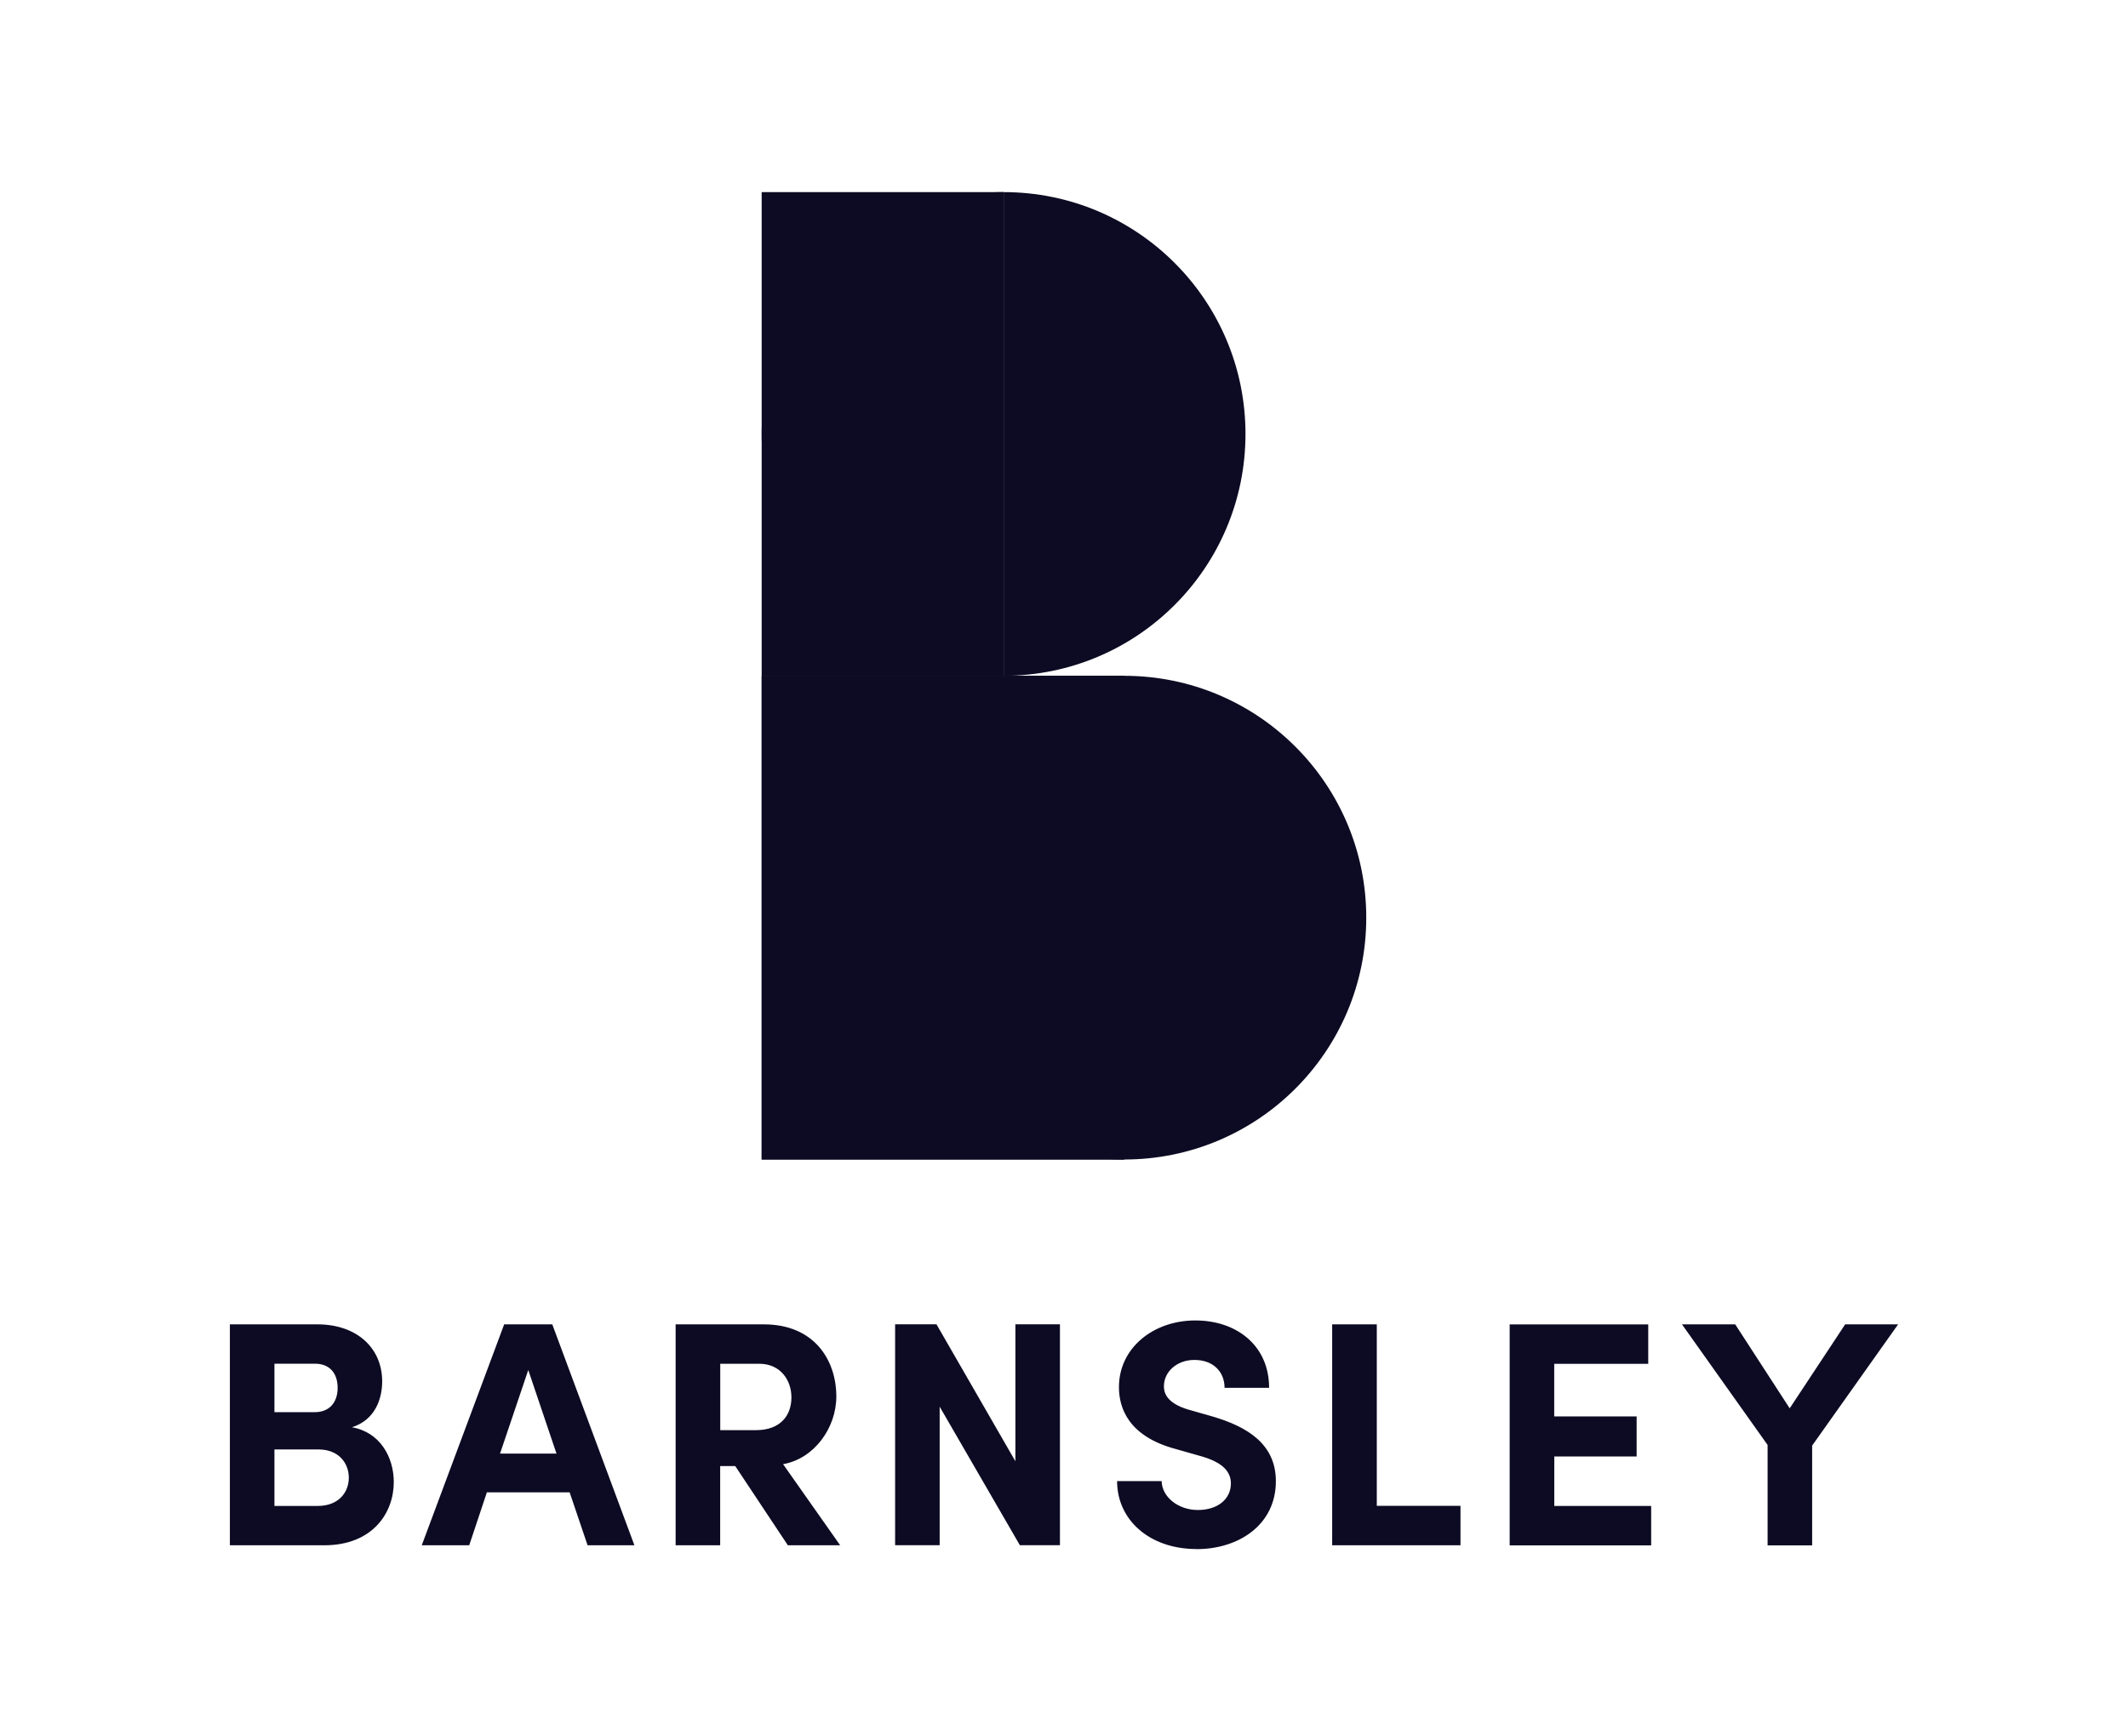
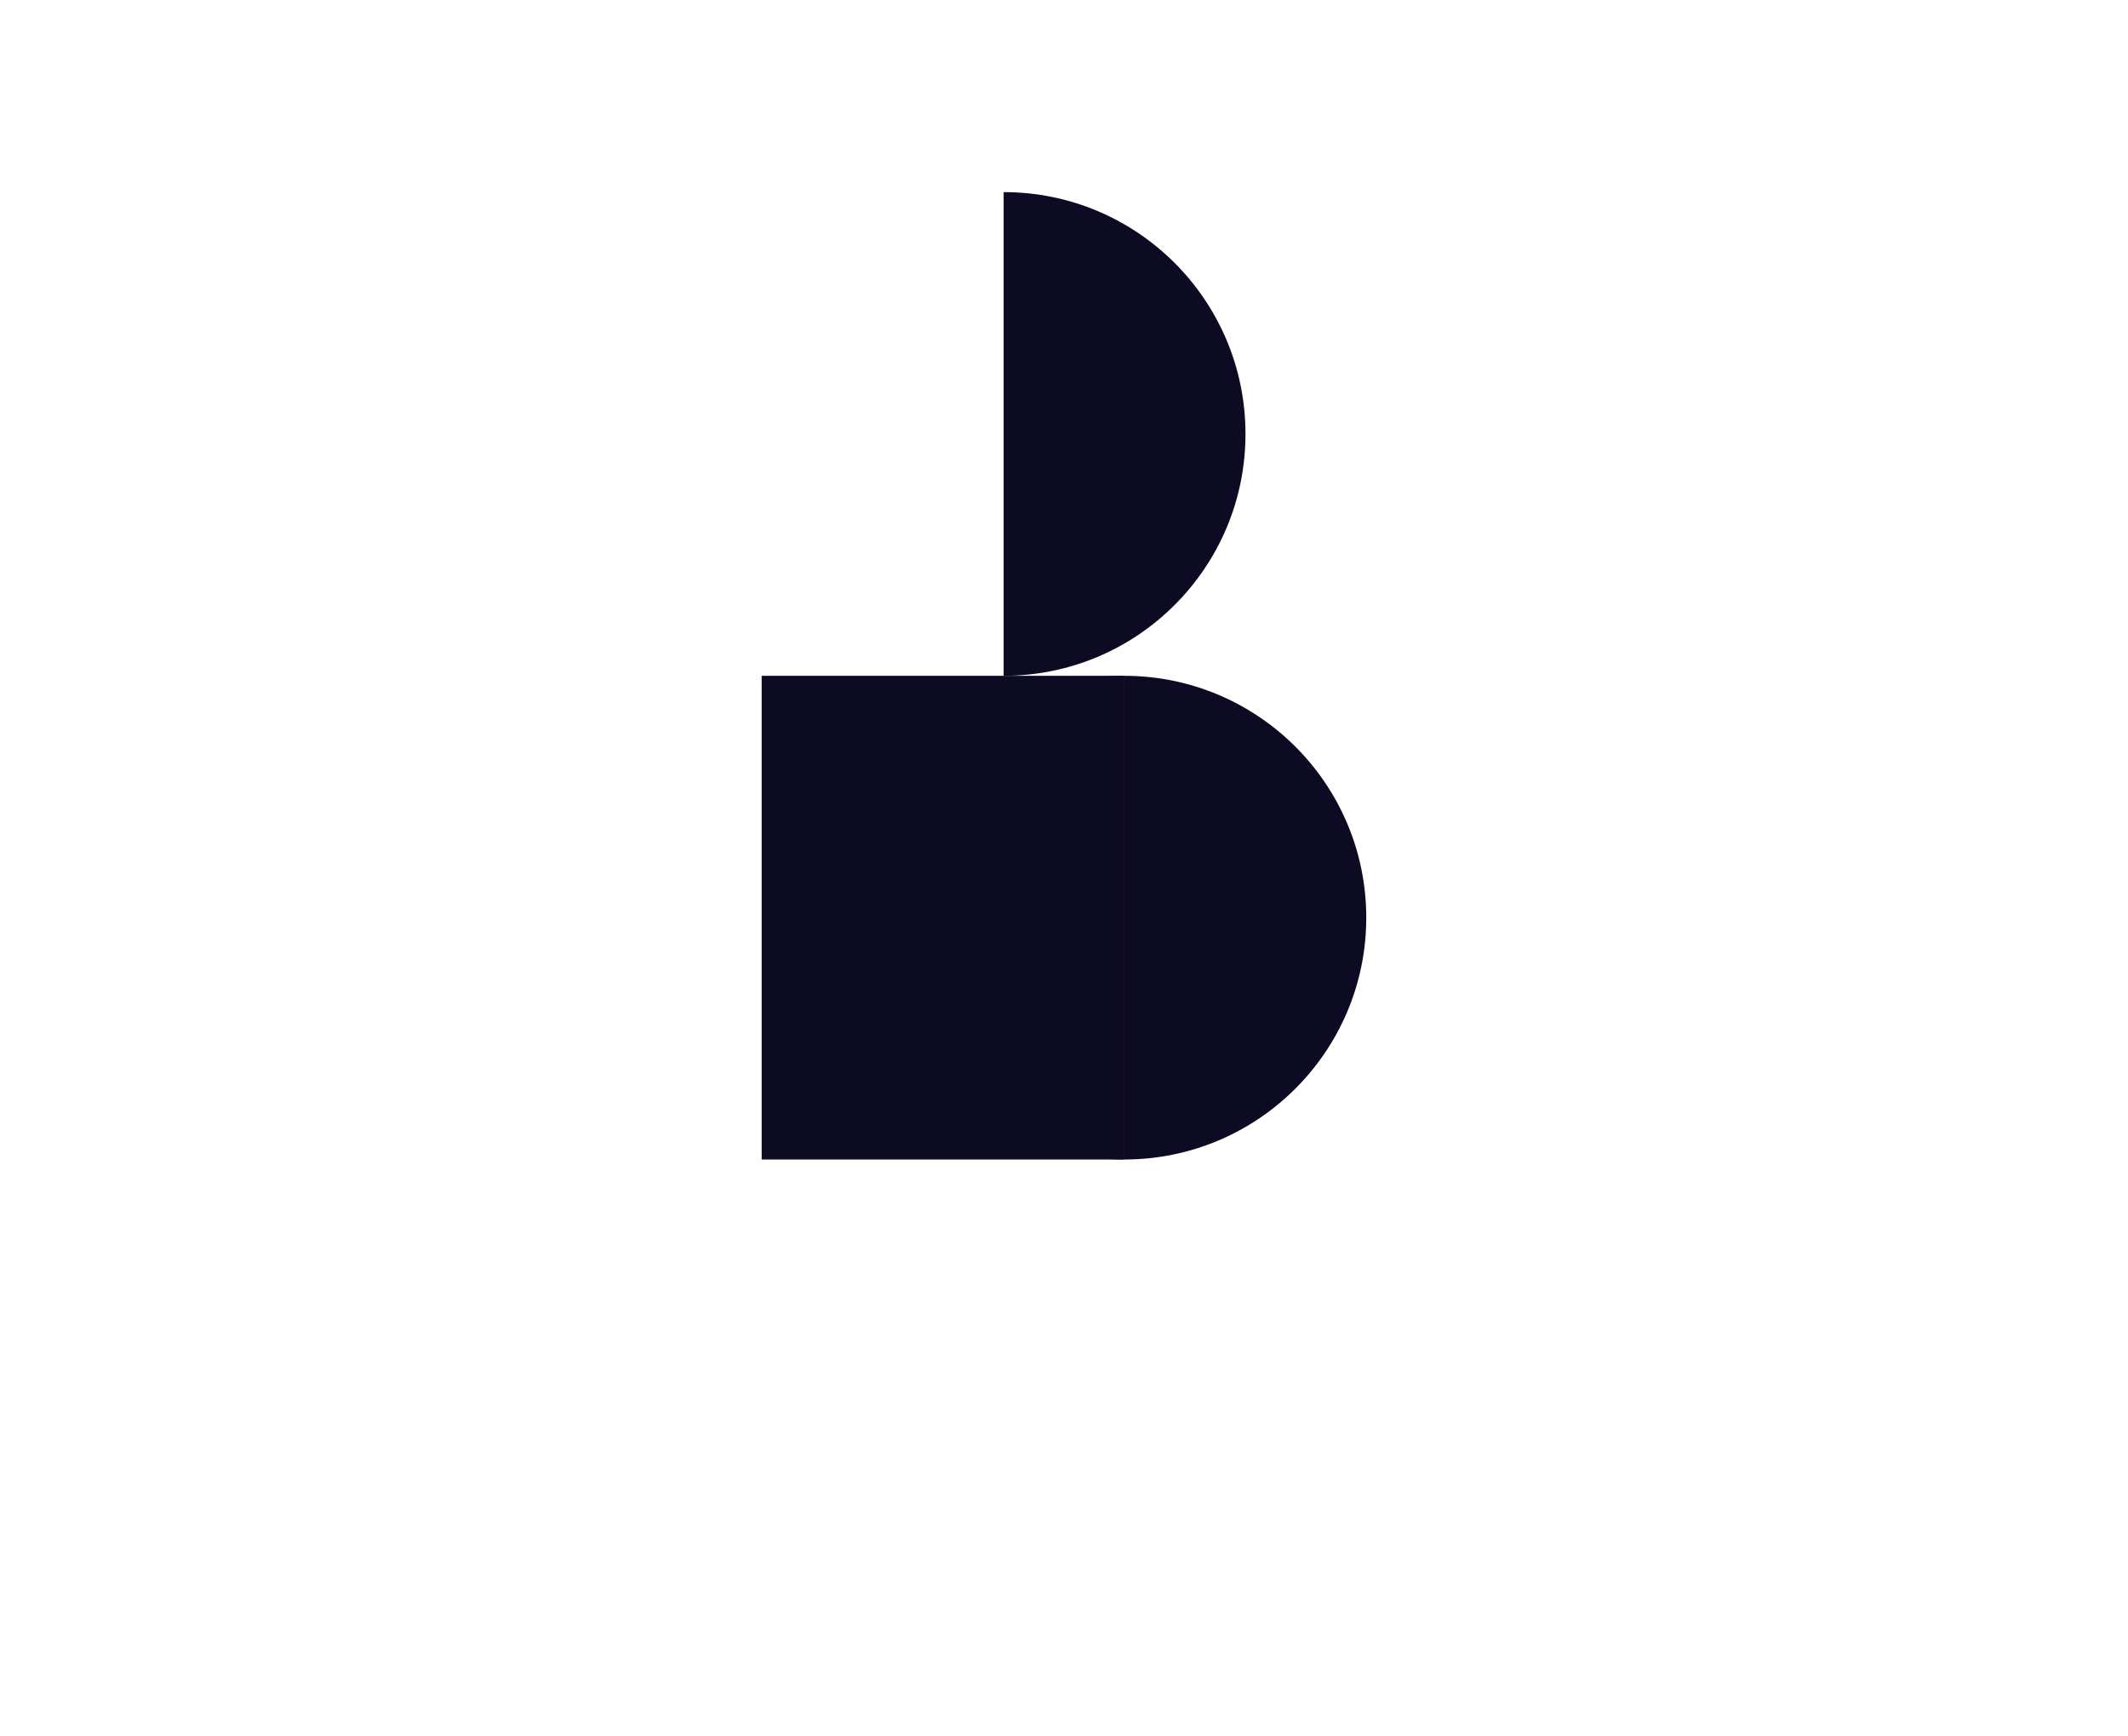
<svg xmlns="http://www.w3.org/2000/svg" viewBox="0 0 299 244">
  <defs>
    <style>.cls-1{clip-path:url(#clippath);}.cls-2{mix-blend-mode:multiply;}.cls-3{stroke-width:0px;}.cls-3,.cls-4{fill:#0d0b23;}.cls-5{isolation:isolate;}</style>
    <clipPath id="clippath">
-       <rect class="cls-3" x="107.02" y="94.98" width="50.95" height="67.98" />
-     </clipPath>
+       </clipPath>
  </defs>
  <g class="cls-5">
    <g id="Layer_1">
      <g class="cls-2">
        <rect class="cls-4" x="107.02" y="94.98" width="50.95" height="67.98" />
        <g class="cls-1">
          <rect class="cls-3" x="107.02" y="94.98" width="50.95" height="67.98" />
        </g>
      </g>
-       <rect class="cls-3" x="107.02" y="27" width="34" height="67.98" />
      <path class="cls-3" d="M141.02,27c18.77,0,33.98,15.22,33.98,33.99s-15.21,33.99-33.98,33.99V27Z" />
-       <path class="cls-3" d="M141.02,27c-18.77,0-34,15.22-34,33.99s15.23,33.99,34,33.99V27Z" />
-       <path class="cls-3" d="M157.97,94.98c18.77,0,34,15.22,34,33.99s-15.23,33.99-34,33.99v-67.98Z" />
+       <path class="cls-3" d="M157.97,94.98c18.77,0,34,15.22,34,33.99s-15.23,33.99-34,33.99Z" />
      <path class="cls-3" d="M157.97,94.98c-18.77,0-33.97,15.22-33.97,33.99s15.2,33.99,33.97,33.99v-67.98Z" />
-       <path class="cls-3" d="M251.47,197.94l-7.66-11.81h-7.48l12.03,16.95v14.11h6.26v-14.02l12.08-17.04h-7.44l-7.8,11.81ZM218.38,204.7h11.58v-5.63h-11.58v-7.39h13.21v-5.54h-19.47v31.05h19.88v-5.54h-13.61v-6.94ZM193.44,186.13h-6.26v31.05h18.03v-5.54h-11.76v-25.51ZM168.14,217.72c5.86,0,11.13-3.38,11.13-9.55,0-5.27-4.1-7.66-8.79-9.06l-3.47-.99c-3.25-.95-3.47-2.52-3.47-3.29,0-2.07,1.85-3.7,4.28-3.7,2.7,0,4.24,1.71,4.24,3.92h6.26c0-5.9-4.51-9.47-10.37-9.47s-10.73,3.83-10.73,9.38c0,2.79,1.22,6.9,8.02,8.7l3.79,1.08c2.66.81,3.92,2.03,3.92,3.74,0,2.21-1.85,3.74-4.64,3.74s-5.05-1.85-5.09-4.06h-6.26c0,5.45,4.55,9.55,11.18,9.55M142.67,205.37l-11.09-19.25h-5.81v31.05h6.26v-19.47l11.27,19.47h5.63v-31.05h-6.26v19.25ZM106.69,191.67c2.93,0,4.51,2.25,4.51,4.73s-1.49,4.6-5,4.6h-5v-9.33h5.5ZM118.05,217.18l-8.02-11.4c4.37-.77,7.48-5.09,7.48-9.51,0-5.09-3.07-10.14-10.19-10.14h-12.39v31.05h6.26v-11.13h2.12l7.39,11.13h7.35ZM74.22,192.53l3.97,11.76h-7.93l3.97-11.76ZM89.14,217.18l-11.54-31.05h-6.76l-11.58,31.05h6.67l2.48-7.44h11.63l2.52,7.44h6.58ZM38.56,211.64v-7.93h6.17c2.97,0,4.28,2.03,4.28,3.97,0,2.07-1.44,3.97-4.37,3.97h-6.08ZM47.44,195.05c0,2.12-1.22,3.42-3.2,3.42h-5.68v-6.81h5.68c2.21,0,3.2,1.49,3.2,3.38M49.42,200.6c3.38-1.04,4.28-4.15,4.28-6.45,0-4.69-3.56-8.02-9.1-8.02h-12.3v31.05h13.25c6.85,0,9.78-4.6,9.78-8.88,0-3.52-1.94-7.03-5.9-7.71" />
    </g>
  </g>
</svg>